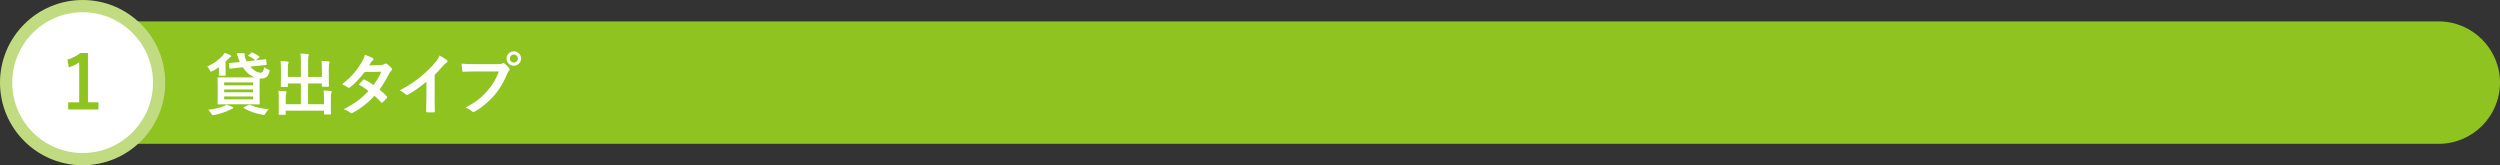
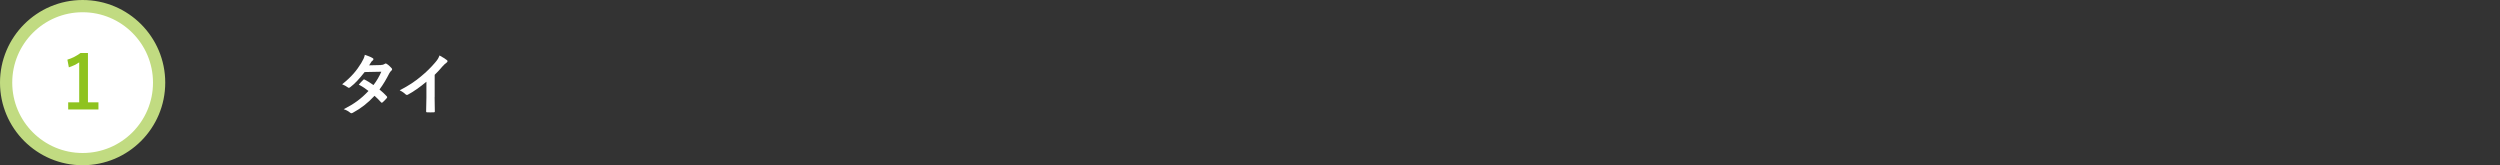
<svg xmlns="http://www.w3.org/2000/svg" id="_レイヤー_2" data-name="レイヤー 2" width="288.22mm" height="19.05mm" viewBox="0 0 817 54">
  <rect x="0" y="0" width="817" height="54" fill="#333333" stroke="none" />
  <defs>
    <style>
      .cls-1, .cls-2 {
        fill: #fff;
      }

      .cls-3 {
        fill: #8fc31f;
      }

      .cls-2 {
        stroke: #c1db81;
        stroke-width: 4px;
      }
    </style>
  </defs>
  <g id="_コンテンツ_文字" data-name="コンテンツ_文字">
-     <path class="cls-3" d="m817,27c0,11-9,20-20,20H37c-11,0-20-9-20-20h0c0-11,9-20,20-20h760c11,0,20,9,20,20h0Z" />
    <g>
-       <path class="cls-1" d="m71.55,21.96c-.64.44-1.32.86-2.09,1.25-.24.13-.4.22-.51.22-.15,0-.24-.15-.42-.53-.24-.51-.51-.86-.81-1.17,1.96-.84,3.92-2.22,5.04-3.56.22-.24.46-.55.66-.9.66.24,1.25.46,1.78.73.2.09.35.2.35.35,0,.2-.13.29-.33.37-.15.07-.35.24-.66.57l-.84.86v2.9c0,.95.04,1.3.04,1.43,0,.22-.02.24-.26.24h-1.76c-.22,0-.24-.02-.24-.24,0-.15.04-.37.04-1.12v-1.41Zm4.38,12.98c.22.07.31.18.31.31s-.11.22-.31.26c-.24.07-.53.22-.9.42-1.34.7-3.1,1.28-4.99,1.63-.22.04-.4.07-.48.07-.22,0-.31-.11-.51-.46-.29-.53-.64-1.01-1.01-1.32,2-.22,3.72-.62,4.93-1.1.33-.15.66-.33,1.03-.59.84.29,1.32.51,1.94.79Zm6.12-17.67c.22-.22.29-.18.51-.07.62.29,1.36.68,2.11,1.19.11.07.15.11.15.18s-.04.13-.15.22l-1.01.92c1.78-.18,2.88-.35,3.1-.37.22-.02.22,0,.24.24l.15,1.41c.02.22,0,.24-.24.26-.22.02-.99.07-2.95.29l-2.2.22c.2.22.42.44.66.64,1.01.97,1.87,1.34,2.71,1.34.64-.02.99-.48,1.21-1.78.37.29.75.53,1.17.68.66.24.7.26.51.92-.46,1.65-1.47,2.09-2.53,2.11-.2,0-.42,0-.62-.02-.02.26-.04.9-.04,2.05v3.98c0,1.43.04,2.07.04,2.2,0,.22-.02.24-.24.24-.15,0-.9-.04-3.06-.04h-7.19c-2.13,0-2.88.04-3.04.04-.22,0-.24-.02-.24-.24,0-.15.04-.77.04-2.2v-3.98c0-1.43-.04-2.07-.04-2.2,0-.22.02-.24.24-.24.15,0,.9.04,3.04.04h8.91c-.86-.31-1.69-.79-2.38-1.45-.64-.59-1.14-1.21-1.58-1.85l-1.23.11-2.9.33c-.22.02-.24,0-.26-.22l-.15-1.41c-.02-.22,0-.22.22-.24.26-.02.97-.04,2.93-.26l.44-.04c-.22-.46-.4-.97-.57-1.5-.15-.48-.31-.97-.48-1.41.81-.02,1.5,0,2.07.02.42.02.62.11.62.26,0,.13-.04.24-.07.35-.04.18.02.51.15.88.13.4.31.77.51,1.17l2.88-.31s-.09-.04-.13-.09c-.62-.51-1.36-.99-2.07-1.3-.2-.09-.24-.13,0-.37l.79-.7Zm-8.8,9.66v.95h9.44v-.95h-9.44Zm9.44,3.23v-.92h-9.44v.92h9.44Zm0,1.36h-9.44v.95h9.44v-.95Zm-1.41,2.77c.26-.13.31-.13.53-.02,1.52.75,3.54,1.19,5.98,1.43-.35.35-.73.79-1.06,1.41-.18.33-.31.44-.53.44-.11,0-.29-.02-.51-.07-1.96-.31-4.42-1.14-6.01-2.16-.2-.13-.2-.22.11-.35l1.47-.68Z" />
-       <path class="cls-1" d="m105.18,22.69c0-1.25-.02-1.94-.11-2.79.81.02,1.52.07,2.29.15.22.02.35.11.35.24,0,.15-.07.31-.11.44-.11.29-.15.7-.15,2.16v3.1c0,1.32.04,1.96.04,2.09,0,.24-.02.26-.22.26h-1.83c-.24,0-.26-.02-.26-.26v-.81h-4.51v6.78h5.21v-1.67c0-1.28-.02-1.94-.13-2.79.84.02,1.56.07,2.31.15.2.02.33.13.33.24,0,.15-.07.31-.11.44-.11.29-.15.7-.15,2.16v2.66c0,1.23.04,1.8.04,1.94,0,.2-.02.22-.24.22h-1.8c-.22,0-.24-.02-.24-.22v-1.01h-12.52v1.12c0,.2-.02.22-.24.22h-1.8c-.24,0-.26-.02-.26-.22,0-.15.04-.7.04-1.94v-2.9c0-1.25-.02-1.91-.13-2.77.84.02,1.56.07,2.31.15.22.02.37.11.37.24,0,.15-.09.31-.13.44-.11.26-.15.7-.15,1.91v1.63h4.95v-6.78h-4.25v.9c0,.22-.02.24-.24.24h-1.83c-.22,0-.24-.02-.24-.24,0-.15.04-.77.04-2.09v-3.3c0-1.28-.02-1.94-.13-2.82.84.02,1.56.07,2.31.15.22.02.33.13.33.26,0,.15-.07.26-.11.44-.11.26-.13.7-.13,1.94v2.4h4.25v-4.82c0-1.3-.04-1.98-.15-2.84.84.02,1.65.09,2.42.18.2.02.33.09.33.22,0,.15-.07.26-.13.44-.09.29-.11.59-.11,2.02v4.8h4.51v-2.46Z" />
      <path class="cls-1" d="m124.48,21.23c.64-.02.92-.15,1.21-.33.15-.11.26-.15.37-.15s.24.07.4.18c.48.29,1.1.88,1.5,1.34.13.13.18.26.18.4s-.07.26-.24.42c-.22.2-.44.42-.66.84-.95,1.87-1.98,3.67-3.23,5.32.9.73,1.74,1.5,2.38,2.22.09.09.13.2.13.31,0,.09-.04.2-.13.29-.31.37-.99,1.08-1.36,1.39-.09.07-.18.11-.26.11-.07,0-.15-.04-.24-.13-.53-.62-1.41-1.5-2.13-2.13-2.24,2.42-4.51,4.14-7.02,5.5-.2.11-.37.2-.55.2-.13,0-.26-.07-.42-.2-.7-.57-1.32-.86-2.09-1.12,3.41-1.74,5.61-3.32,8.1-5.96-.84-.68-1.83-1.36-3.17-2.07.48-.53.95-1.1,1.45-1.56.09-.09.18-.15.29-.15.07,0,.13.04.22.09.79.37,1.76,1.01,2.84,1.76,1.06-1.36,1.87-2.79,2.57-4.36l-5.46.11c-1.8,2.31-3.23,3.83-4.71,4.95-.15.11-.29.2-.44.2-.11,0-.24-.04-.35-.15-.55-.4-1.12-.7-1.85-1.01,3.08-2.44,4.73-4.47,6.23-6.91.7-1.19.99-1.78,1.19-2.71.75.26,1.89.64,2.57,1.08.18.09.24.22.24.35,0,.15-.11.33-.26.44-.2.13-.35.31-.46.46-.18.31-.31.53-.68,1.1l3.87-.09Z" />
      <path class="cls-1" d="m142.03,31.75c0,1.52.02,2.82.07,4.58.02.29-.09.37-.33.37-.7.04-1.5.04-2.2,0-.24,0-.33-.09-.31-.35.02-1.58.09-3.01.09-4.51v-5.13c-1.94,1.63-4.29,3.3-6.05,4.22-.11.07-.22.09-.33.09-.18,0-.31-.07-.46-.22-.51-.51-1.23-.95-1.89-1.3,3.04-1.56,4.91-2.84,6.93-4.51,1.74-1.43,3.32-2.97,4.69-4.6.75-.88,1.03-1.32,1.39-2.27.99.55,1.96,1.14,2.44,1.54.13.09.18.22.18.33,0,.18-.13.37-.31.48-.37.24-.73.57-1.32,1.21-.86,1.03-1.67,1.89-2.57,2.77v7.28Z" />
-       <path class="cls-1" d="m155.1,23.35c-1.43,0-2.68.07-3.63.11-.29.02-.37-.13-.42-.44-.07-.44-.15-1.58-.2-2.22.99.11,2.16.15,4.22.15h7.85c.66,0,.9-.04,1.21-.22.13-.09.26-.13.37-.13.13,0,.26.04.37.15.57.46,1.12.99,1.5,1.52.11.15.18.29.18.44,0,.13-.07.26-.22.42-.2.2-.31.42-.51.86-1.08,2.6-2.42,5.02-4.27,7.15-1.89,2.16-4.03,3.98-6.25,5.24-.2.13-.4.2-.59.2-.18,0-.37-.07-.55-.24-.51-.48-1.23-.88-2.05-1.21,3.21-1.63,5.17-3.15,7.19-5.5,1.72-1.96,2.84-3.83,3.72-6.27h-7.94Zm15.2-4.22c0,1.32-1.06,2.35-2.38,2.35s-2.38-1.03-2.38-2.35,1.06-2.35,2.38-2.35,2.38,1.03,2.38,2.35Zm-3.67,0c0,.75.55,1.3,1.3,1.3s1.3-.55,1.3-1.3-.55-1.3-1.3-1.3-1.3.55-1.3,1.3Z" />
    </g>
    <g>
      <circle class="cls-2" cx="27" cy="27" r="25" />
      <path class="cls-3" d="m28.74,33.44h3.43v2.33h-9.89v-2.33h3.6v-13.06c-.91.62-2.06,1.2-3.38,1.63l-.48-2.52c1.58-.46,3-1.22,4.27-2.16h2.45v16.11Z" />
    </g>
  </g>
</svg>